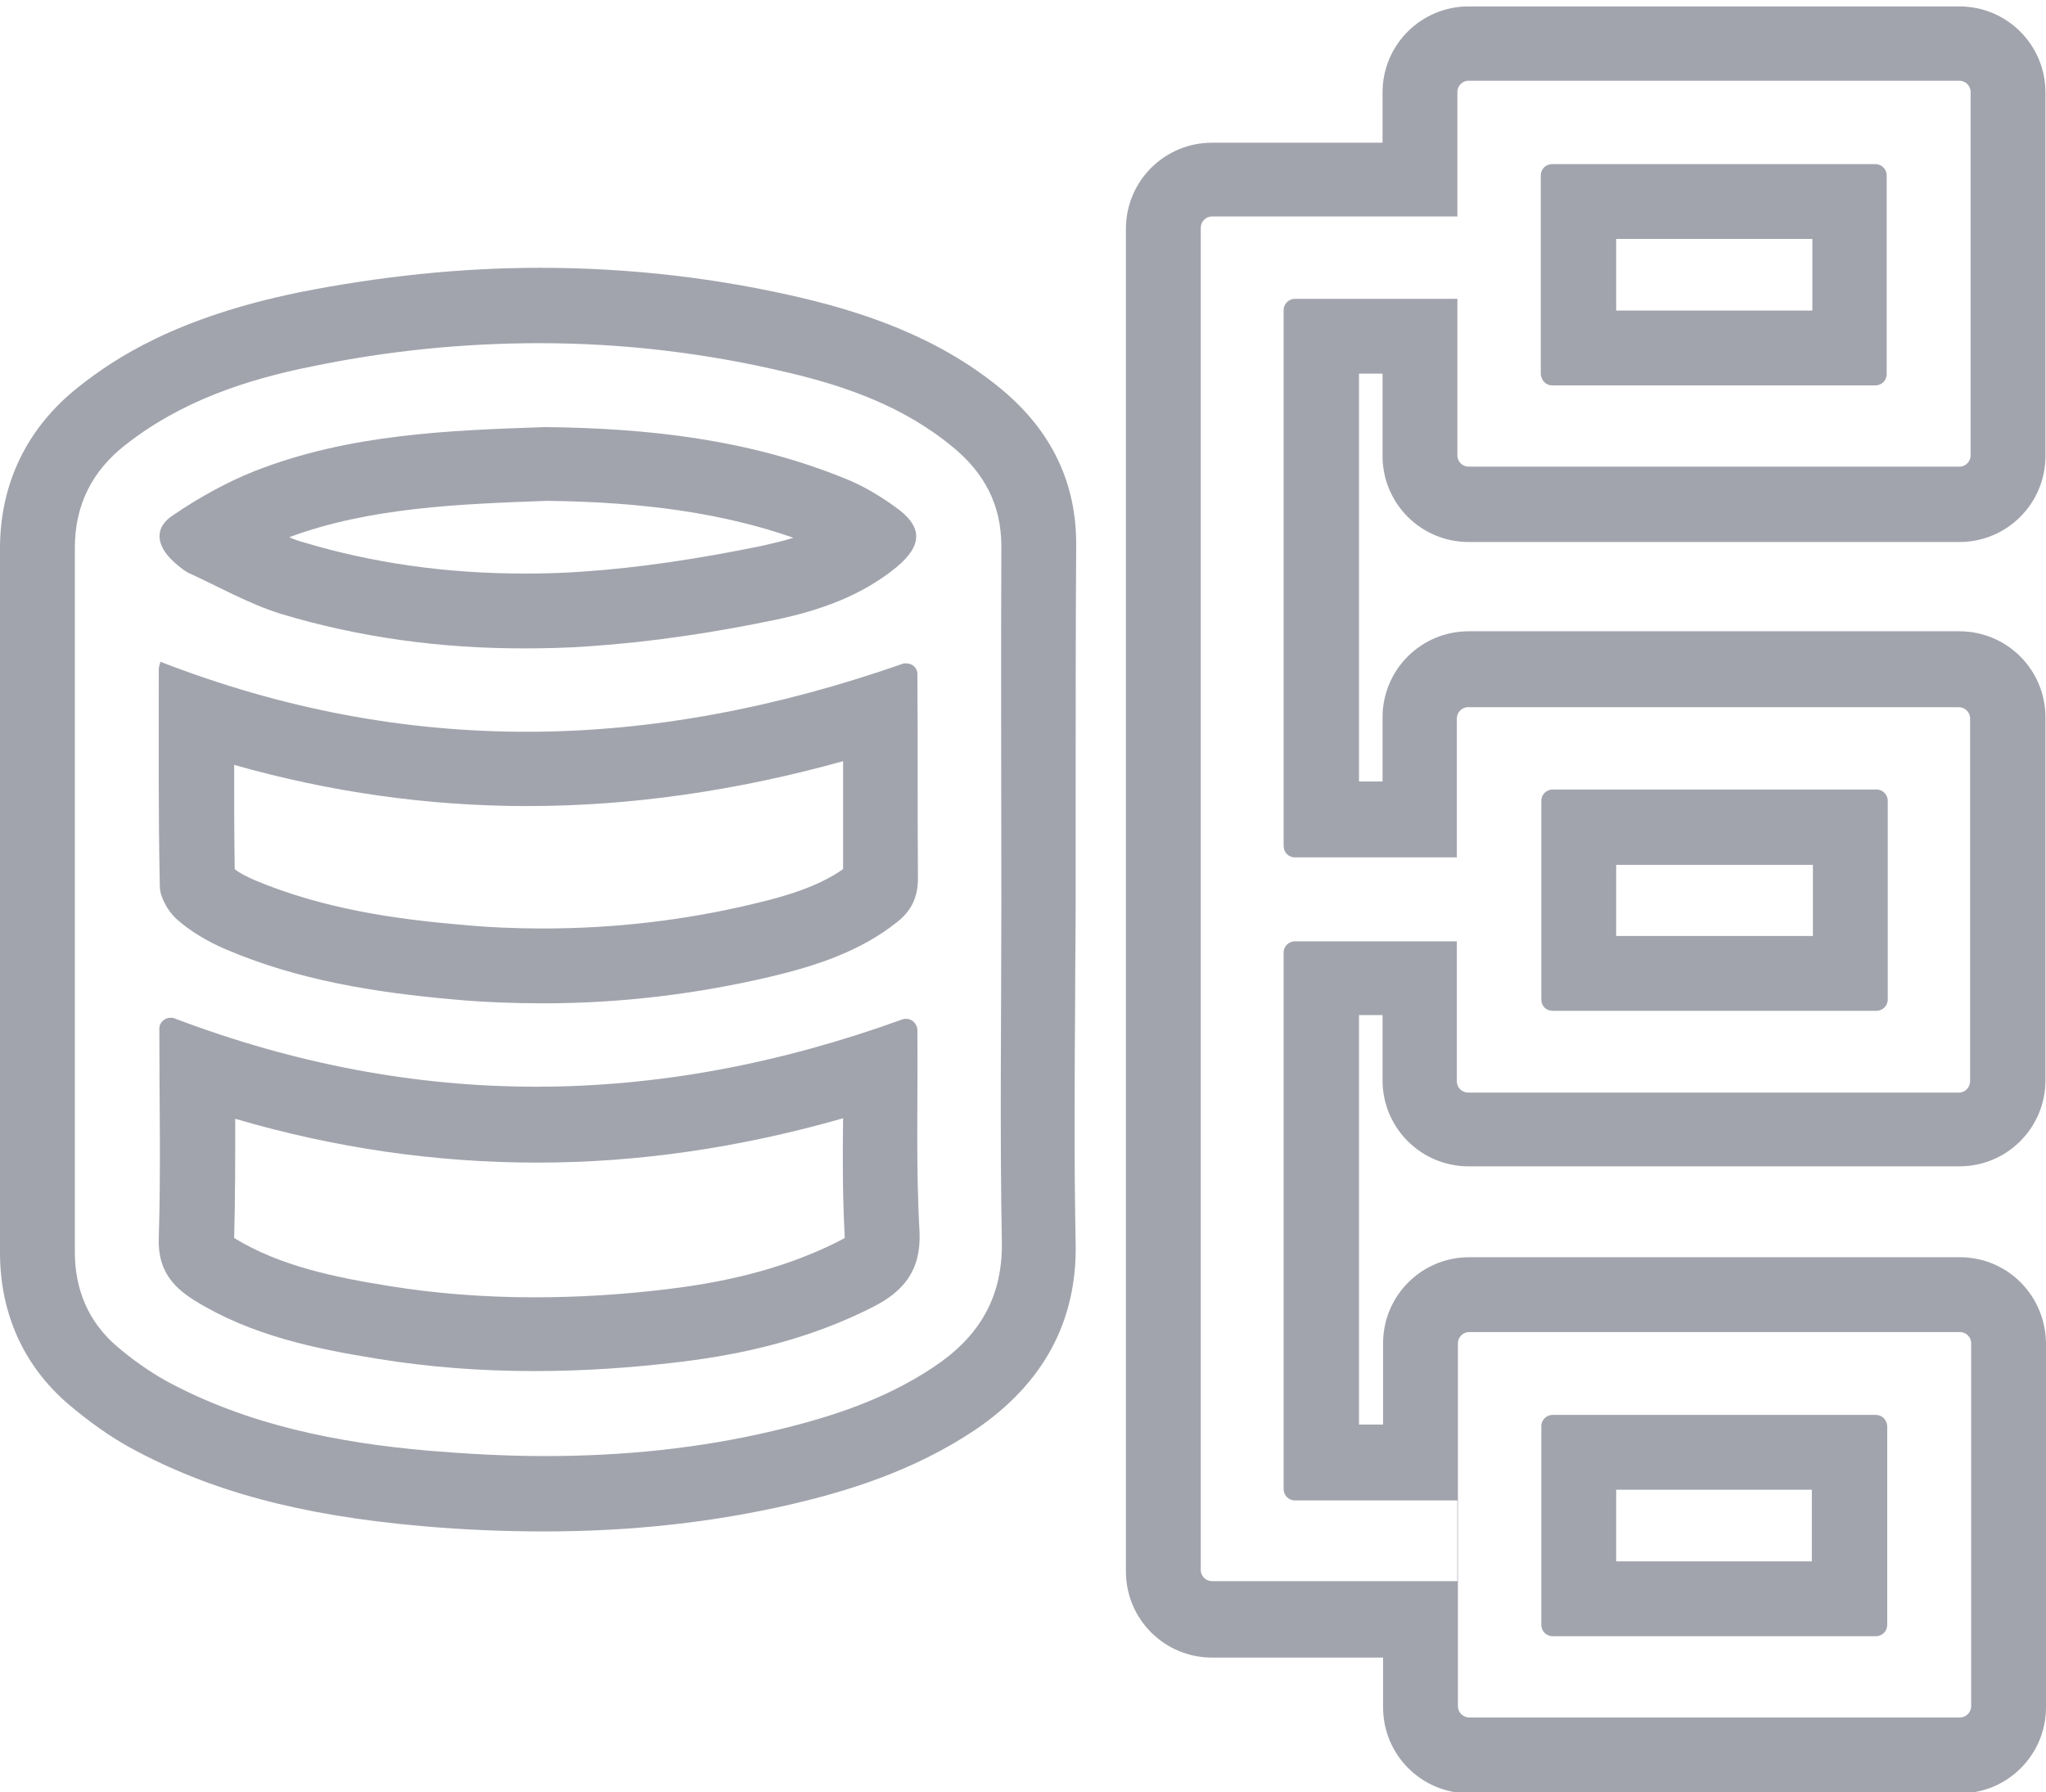
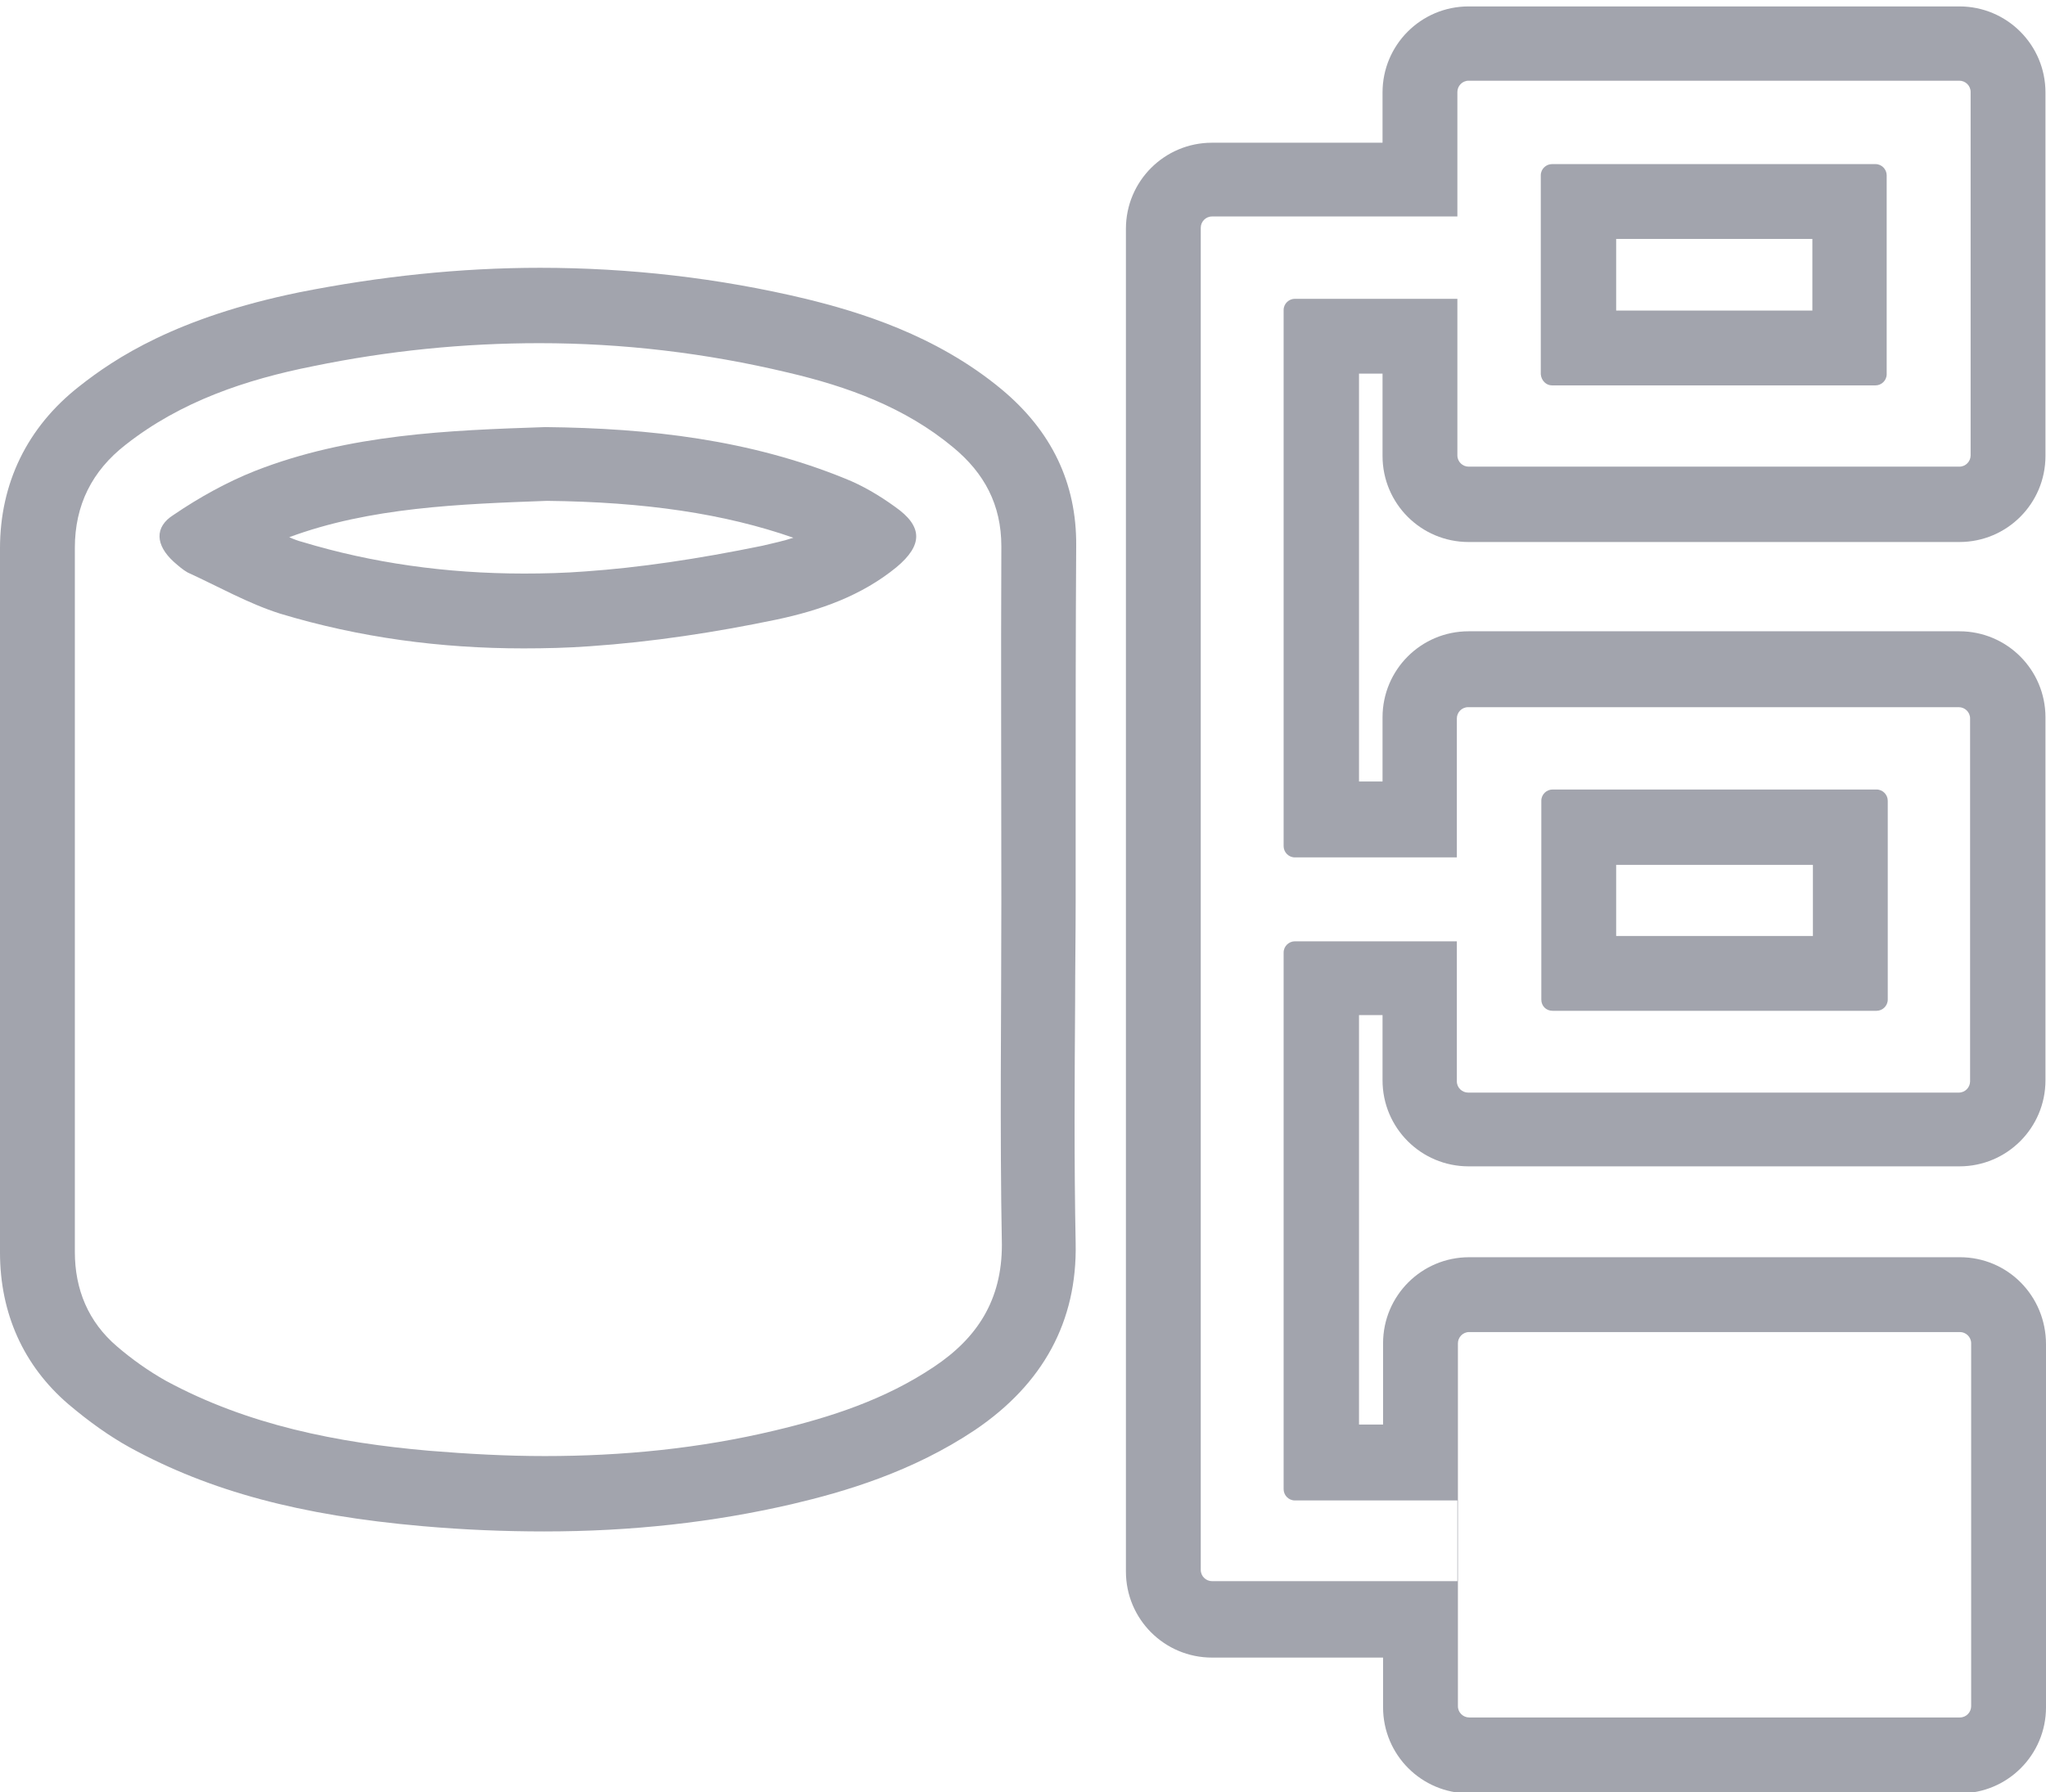
<svg xmlns="http://www.w3.org/2000/svg" enable-background="new 0 0 382.7 335.3" viewBox="0 0 382.7 335.3">
  <g fill="none">
    <path d="m302.3 44.7h36.7v13.4h-36.7z" />
    <path d="m272.7 55.9-.1 29.4c0 1.1.9 2.1 2.1 2.1h91.8c1.1 0 2.1-.9 2.1-2.1v-68c0-1.1-.9-2.1-2.1-2.1h-91.8c-1.1 0-2.1.9-2.1 2.1v23.4h.1zm15.6-23.1c0-1.1.9-2.1 2.1-2.1h60.5c1.1 0 2.1.9 2.1 2.1v37.2c0 1.1-.9 2.1-2.1 2.1h-60.5c-1.1 0-2.1-.9-2.1-2.1z" />
    <path d="m187.1 168.6c0-22.2-.1-44.3 0-66.5 0-7.8-3.2-13.7-9-18.5-9-7.5-19.7-11.4-30.9-14-15.4-3.7-30.9-5.5-46.5-5.5-14.1 0-28.2 1.5-42.3 4.3-12.4 2.6-24.6 6.7-34.9 14.8-6.2 4.9-9.5 11.3-9.5 19.3v131.7c0 7.1 2.5 13.1 7.9 17.7 2.8 2.4 5.9 4.6 9.1 6.4 15.3 8.3 32.1 11.6 49.2 13.1 7.2.6 14.5 1 21.7 1 14.4 0 28.8-1.4 43.1-4.8 10.5-2.5 20.7-5.8 29.7-11.9 8.2-5.5 12.8-12.6 12.6-23-.5-21.3-.2-42.7-.2-64.1zm-154.5-72.6c4.7-3.2 9.9-6.1 15.2-8.2 17.7-6.9 36.3-7.6 54.3-8.2 19.6.2 38.3 2.4 56 9.6 3.3 1.3 6.5 3.3 9.4 5.3 5.3 3.7 5.2 7.2.3 11.3-6.5 5.4-14.4 8.2-22.4 9.8-11.5 2.4-23.3 4.2-35 5-4.1.3-8.3.4-12.4.4-15.4 0-30.6-2-45.5-6.5-6-1.8-11.6-5-17.3-7.7-1-.4-1.8-1.2-2.6-2-3.5-2.8-3.8-6.2 0-8.8zm-2.8 29.1c0-.6.2-1.2.3-1.4 22.9 9 45.7 13.1 68.5 13.1 23.4 0 46.8-4.4 70.3-12.7.2-.1.5-.1.7-.1 1.1 0 2 .8 2.1 2v.4c0 12.6-.1 25.2.1 37.8 0 3.5-1.2 6.1-3.9 8.2-7 5.5-15.3 8.2-23.6 10.2-14 3.3-28.2 5-42.5 5-5.5 0-11-.2-16.6-.7-14.8-1.3-29.3-3.6-43.1-9.5-3.2-1.4-6.3-3.2-8.9-5.5-1.6-1.4-3.1-4-3.2-6.1-.4-13.5-.2-27.1-.2-40.7zm133.4 119.6c-11.4 5.7-23.5 8.8-36.2 10.3-9 1.1-18 1.7-27.1 1.7-9.8 0-19.6-.7-29.4-2.3-11.9-1.9-23.7-4.4-34.2-10.9-4.5-2.8-6.8-6.1-6.7-11.7.4-13 .1-26.1.1-39.2 0-1.2 1-2 2.1-2 .2 0 .5 0 .7.1 22.6 8.6 45.2 12.8 67.7 12.8 22.8 0 45.6-4.3 68.5-12.6.2-.1.5-.1.7-.1 1.1 0 2 .8 2.1 2v.9c0 12.4-.4 24.8.2 37.2.4 7-2.9 11-8.5 13.8z" />
    <path d="m302.3 161.8h36.8v13.3h-36.8z" />
    <path d="m98 107.2c3.8 0 7.6-.1 11.5-.4 10.1-.7 20.9-2.2 33.1-4.8 2.1-.4 4-.9 5.8-1.5-12.9-4.5-27.7-6.7-46.1-6.9-16.3.6-33 1.2-48.2 6.8.8.3 1.7.6 2.5.9 12.8 3.9 26.8 5.9 41.4 5.9z" />
    <path d="m47.5 164.6c13 5.6 26.9 7.4 38.8 8.4 5.1.5 10.3.7 15.3.7 13.2 0 26.4-1.6 39.3-4.6 5.9-1.4 11.9-3.2 16.8-6.5-.1-6.7-.1-13.5 0-20.2-20 5.6-39.8 8.4-59.1 8.4-18.4 0-36.8-2.6-54.8-7.8 0 6.5 0 13 .1 19.5 1.1.8 2.3 1.5 3.6 2.1z" />
    <path d="m157.5 209.2c-19.2 5.5-38.4 8.3-57.2 8.3s-37.8-2.8-56.5-8.2c0 7.3 0 14.9-.2 22.3 8.6 5.3 19.1 7.3 29.1 9 8.7 1.4 17.8 2.1 27.1 2.1 8.1 0 16.6-.5 25.4-1.6 12.3-1.5 22.6-4.4 31.5-8.9.4-.2.8-.4 1-.6 0-.1 0-.2 0-.3-.2-7.4-.2-14.8-.2-22.1z" />
    <path d="m272.7 175.9v26.2c0 1.1.9 2.1 2.1 2.1h91.8c1.1 0 2.1-.9 2.1-2.1v-67.9c0-1.1-.9-2.1-2.1-2.1h-91.8c-1.1 0-2.1.9-2.1 2.1v26zm15.6-26c0-1.1.9-2.1 2.1-2.1h60.6c1.1 0 2.1.9 2.1 2.1v37.1c0 1.1-.9 2.1-2.1 2.1h-60.6c-1.1 0-2.1-.9-2.1-2.1z" />
    <path d="m366.6 249.2h-91.8c-1.1 0-2.1.9-2.1 2.1v67.9c0 1.1.9 2.1 2.1 2.1h91.8c1.1 0 2.1-.9 2.1-2.1v-67.9c0-1.1-1-2.1-2.1-2.1zm-13.7 54.8c0 1.1-.9 2.1-2.1 2.1h-60.5c-1.1 0-2.1-.9-2.1-2.1v-37.3c0-1.1.9-2.1 2.1-2.1h60.5c1.1 0 2.1.9 2.1 2.1z" />
    <path d="m240.2 278.5v-100.5c0-1.1.9-2.1 2.1-2.1h30.3v-15.6h-30.3c-1.1 0-2.1-.9-2.1-2.1v-100.3c0-1.1.9-2.1 2.1-2.1h30.4v-15.3h-45.9c-1.1 0-2.1.9-2.1 2.1v251.2c0 1.1.9 2.1 2.1 2.1h46v-15.3h-30.4c-1.2-.1-2.2-1-2.2-2.1z" />
-     <path d="m302.3 278.7h36.6v13.4h-36.6z" />
+     <path d="m302.3 278.7h36.6v13.4h-36.6" />
  </g>
  <path d="m290.4 189.1h60.6c1.1 0 2.1-.9 2.1-2.1v-37.2c0-1.1-.9-2.1-2.1-2.1h-60.6c-1.1 0-2.1.9-2.1 2.1v37.2c0 1.2.9 2.1 2.1 2.1zm11.9-27.3h36.8v13.3h-36.8z" fill="#a2a4ad" />
-   <path d="m33.1 172c2.6 2.3 5.7 4.1 8.9 5.5 13.7 5.9 28.3 8.2 43.1 9.5 5.5.5 11.1.7 16.6.7 14.3 0 28.5-1.7 42.5-5 8.4-2 16.7-4.7 23.6-10.2 2.7-2.1 3.9-4.7 3.9-8.2-.1-12.6 0-25.2-.1-37.8 0-.1 0-.2 0-.4 0-1.2-1-2-2.1-2-.2 0-.5 0-.7.1-23.5 8.2-46.9 12.7-70.3 12.7-22.8 0-45.6-4.2-68.5-13.1 0 .2-.3.8-.3 1.4 0 13.6-.1 27.2.2 40.8.1 2 1.6 4.6 3.2 6zm65.5-21.2c19.2 0 39-2.8 59.1-8.4v20.2c-4.9 3.4-10.9 5.1-16.8 6.5-12.9 3.1-26.1 4.6-39.3 4.6-5.1 0-10.2-.2-15.3-.7-11.9-1-25.8-2.9-38.8-8.4-1.3-.6-2.6-1.2-3.6-2-.1-6.5-.1-13-.1-19.5 18 5.1 36.3 7.7 54.8 7.7z" fill="#a2a4ad" />
  <path d="m366.6 235.2h-91.8c-8.9 0-16.1 7.2-16.1 16.1v15.2h-4.5v-76.6h4.4v12.2c0 8.9 7.2 16.1 16.1 16.1h91.8c8.9 0 16.1-7.2 16.1-16.1v-67.9c0-8.9-7.2-16.1-16.1-16.1h-91.8c-8.9 0-16.1 7.2-16.1 16.1v12h-4.4v-76.3h4.4v15.4c0 8.9 7.2 16.1 16.1 16.1h91.8c8.9 0 16.1-7.2 16.1-16.1v-68c0-8.9-7.2-16.1-16.1-16.1h-91.8c-8.9 0-16.1 7.2-16.1 16.1v9.4h-31.9c-8.9 0-16.1 7.2-16.1 16.1v251.2c0 8.9 7.2 16.1 16.1 16.1h32v9.3c0 8.9 7.2 16.1 16.1 16.1h91.8c8.9 0 16.1-7.2 16.1-16.1v-67.9c0-9.1-7.2-16.3-16.1-16.3zm-93.9 60.6h-46c-1.1 0-2.1-.9-2.1-2.1v-251.1c0-1.1.9-2.1 2.1-2.1h45.9v-23.3c0-1.1.9-2.1 2.1-2.1h91.8c1.1 0 2.1.9 2.1 2.1v68c0 1.1-.9 2.1-2.1 2.1h-91.8c-1.1 0-2.1-.9-2.1-2.1v-29.3h-30.4c-1.1 0-2.1.9-2.1 2.1v100.3c0 1.1.9 2.1 2.1 2.1h30.3v-26c0-1.1.9-2.1 2.1-2.1h91.8c1.1 0 2.1.9 2.1 2.1v67.9c0 1.1-.9 2.1-2.1 2.1h-91.8c-1.1 0-2.1-.9-2.1-2.1v-26.2h-30.3c-1.1 0-2.1.9-2.1 2.1v100.4c0 1.1.9 2.1 2.1 2.1h30.4v15.1zm96 23.4c0 1.1-.9 2.1-2.1 2.1h-91.8c-1.1 0-2.1-.9-2.1-2.1v-67.9c0-1.1.9-2.1 2.1-2.1h91.8c1.1 0 2.1.9 2.1 2.1z" fill="#a2a4ad" />
  <path d="m32.5 105.1c.8.7 1.7 1.5 2.6 2 5.7 2.6 11.3 5.8 17.3 7.7 14.9 4.5 30.1 6.5 45.5 6.5 4.1 0 8.3-.1 12.4-.4 11.7-.8 23.5-2.6 35-5 8-1.7 15.8-4.4 22.4-9.8 4.9-4.1 5-7.6-.3-11.3-2.9-2.1-6.1-4-9.4-5.3-17.7-7.2-36.4-9.4-56-9.6-18 .6-36.7 1.3-54.3 8.2-5.3 2.1-10.5 5-15.2 8.2-3.7 2.3-3.4 5.7 0 8.8zm69.8-11.4c18.4.2 33.2 2.4 46.1 6.9-1.8.6-3.7 1-5.8 1.5-12.2 2.5-23.1 4.1-33.1 4.8-3.9.3-7.7.4-11.5.4-14.6 0-28.5-2-41.4-5.9-.8-.2-1.6-.5-2.5-.9 15.1-5.6 31.9-6.2 48.2-6.8z" fill="#a2a4ad" />
-   <path d="m171.6 193.5c0-.3 0-.6 0-.9-.1-1.1-1-2-2.1-2-.2 0-.5 0-.7.1-22.9 8.3-45.7 12.6-68.5 12.6-22.5 0-45.1-4.2-67.7-12.8-.2-.1-.5-.1-.7-.1-1.1 0-2.1.9-2.1 2 0 13.1.3 26.1-.1 39.2-.2 5.6 2.2 8.9 6.7 11.7 10.5 6.5 22.4 9 34.2 10.9 9.8 1.6 19.6 2.3 29.4 2.3 9 0 18-.6 27.1-1.7 12.6-1.5 24.8-4.5 36.2-10.3 5.7-2.9 9-6.8 8.7-14-.7-12.1-.3-24.6-.4-37zm-14.7 38.7c-8.9 4.5-19.2 7.4-31.5 8.9-8.8 1.1-17.3 1.6-25.4 1.6-9.3 0-18.5-.7-27.1-2.1-10-1.6-20.5-3.7-29.1-9 .2-7.5.2-15 .2-22.3 18.7 5.5 37.6 8.2 56.5 8.2s38-2.8 57.2-8.3c-.1 7.3-.1 14.7.3 22.1v.3c-.4.2-.7.4-1.1.6z" fill="#a2a4ad" />
  <path d="m290.3 72.1h60.5c1.1 0 2.1-.9 2.1-2.1v-37.2c0-1.1-.9-2.1-2.1-2.1h-60.5c-1.1 0-2.1.9-2.1 2.1v37.2c.1 1.2 1 2.1 2.1 2.1zm12-27.4h36.7v13.4h-36.7z" fill="#a2a4ad" />
-   <path d="m350.9 264.7h-60.5c-1.1 0-2.1.9-2.1 2.1v37.2c0 1.1.9 2.1 2.1 2.1h60.5c1.1 0 2.1-.9 2.1-2.1v-37.3c-.1-1.1-1-2-2.1-2zm-12 27.4h-36.6v-13.4h36.6z" fill="#a2a4ad" />
  <path d="m201.1 187.4c0-6.2.1-12.5.1-18.8s0-12.5 0-18.8c0-15.6 0-31.8.1-47.7.1-11.7-4.6-21.5-14-29.3-12.3-10.2-26.8-14.5-36.6-16.9-16.3-3.9-33-5.8-49.7-5.8v14-14c-14.9 0-30 1.6-45.1 4.6-22.9 4.7-34.4 12.3-41.1 17.6-9.7 7.6-14.8 18.1-14.8 30.3v75.5 56.2c0 11.4 4.4 21.2 12.8 28.4 3.9 3.3 7.7 6 11.5 8.1 15 8.2 31.9 12.7 54.6 14.7 7.9.7 15.6 1 22.9 1 16.4 0 31.6-1.7 46.3-5.1 9.8-2.3 22.5-6 34.3-13.9 12.7-8.6 19.1-20.3 18.8-34.9-.3-15.1-.2-30.4-.1-45.2zm-26.4 68.3c-9.1 6.1-19.2 9.4-29.7 11.9-14.2 3.4-28.6 4.8-43.1 4.8-7.2 0-14.4-.4-21.7-1-17.1-1.5-33.9-4.8-49.2-13.1-3.2-1.8-6.3-4-9.1-6.4-5.4-4.6-7.9-10.7-7.9-17.7 0-43.9 0-87.8 0-131.7 0-8 3.2-14.4 9.5-19.3 10.3-8.1 22.5-12.2 35.1-14.7 14.1-2.9 28.2-4.3 42.3-4.3 15.5 0 31 1.8 46.5 5.5 11.1 2.6 21.9 6.5 30.9 14 5.8 4.8 9 10.7 9 18.5-.1 22.2 0 44.3 0 66.5 0 21.4-.3 42.8.1 64.2 0 10.3-4.6 17.4-12.7 22.8z" fill="#a2a4ad" />
</svg>